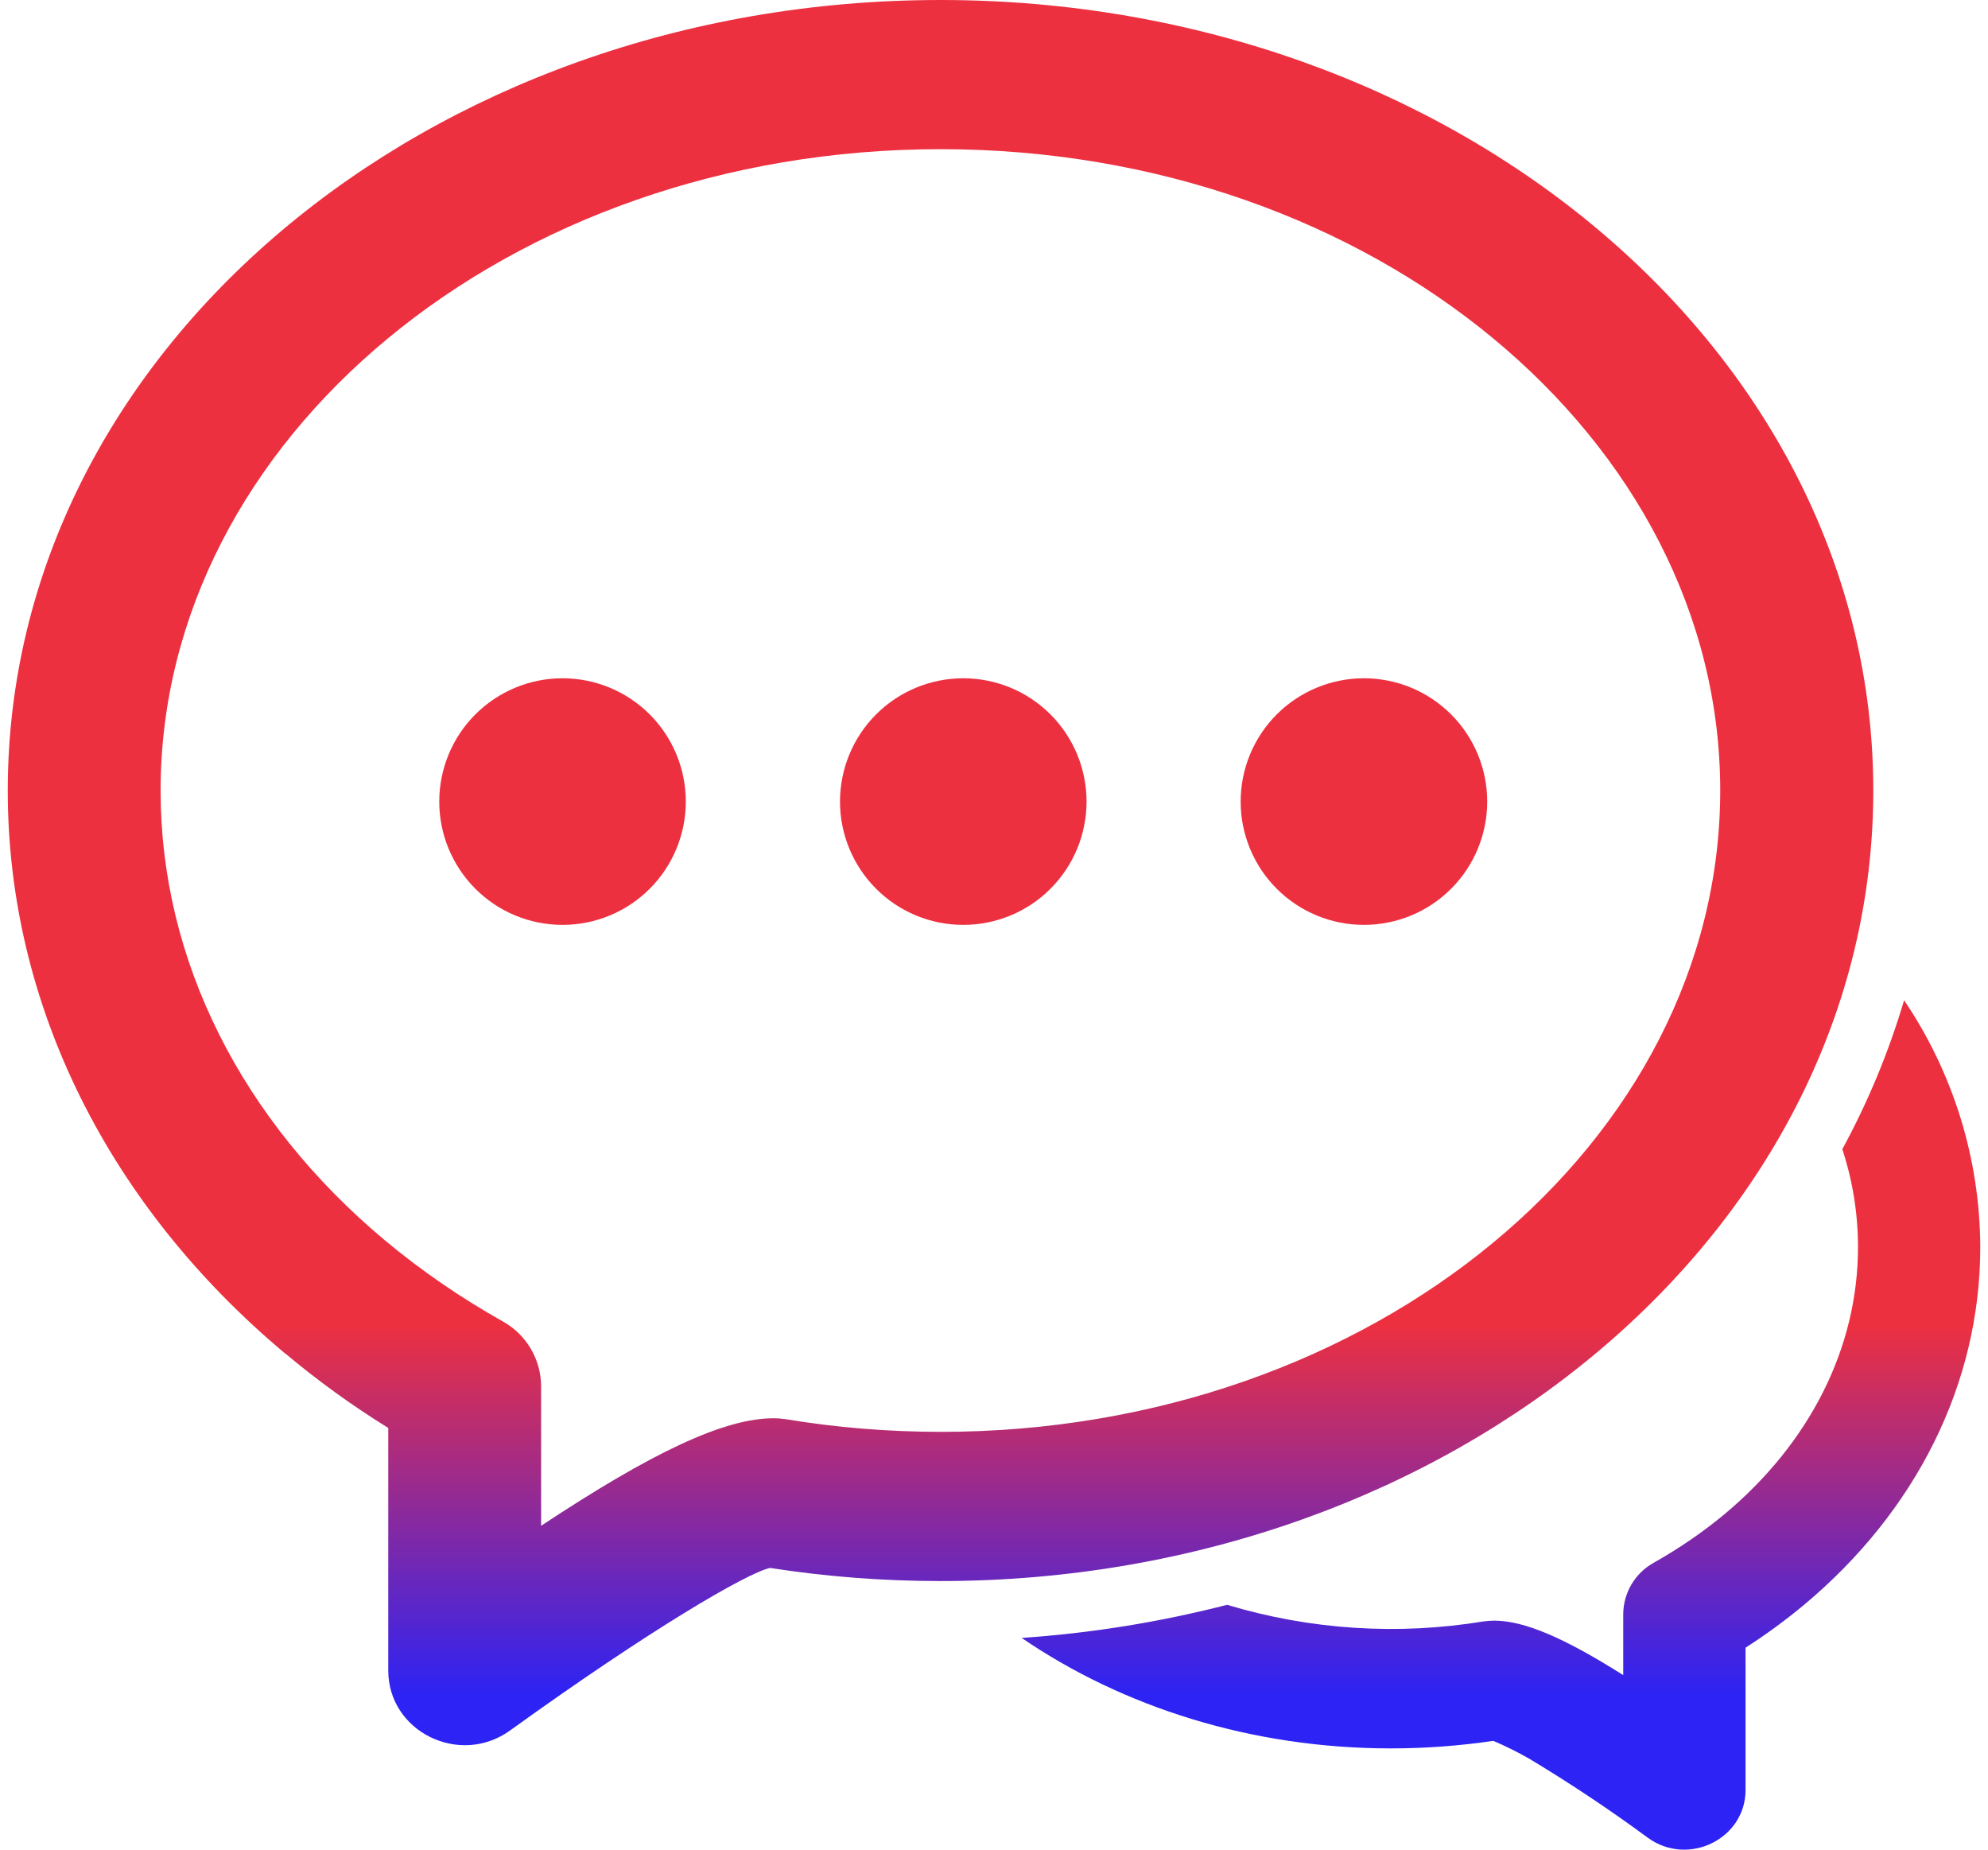
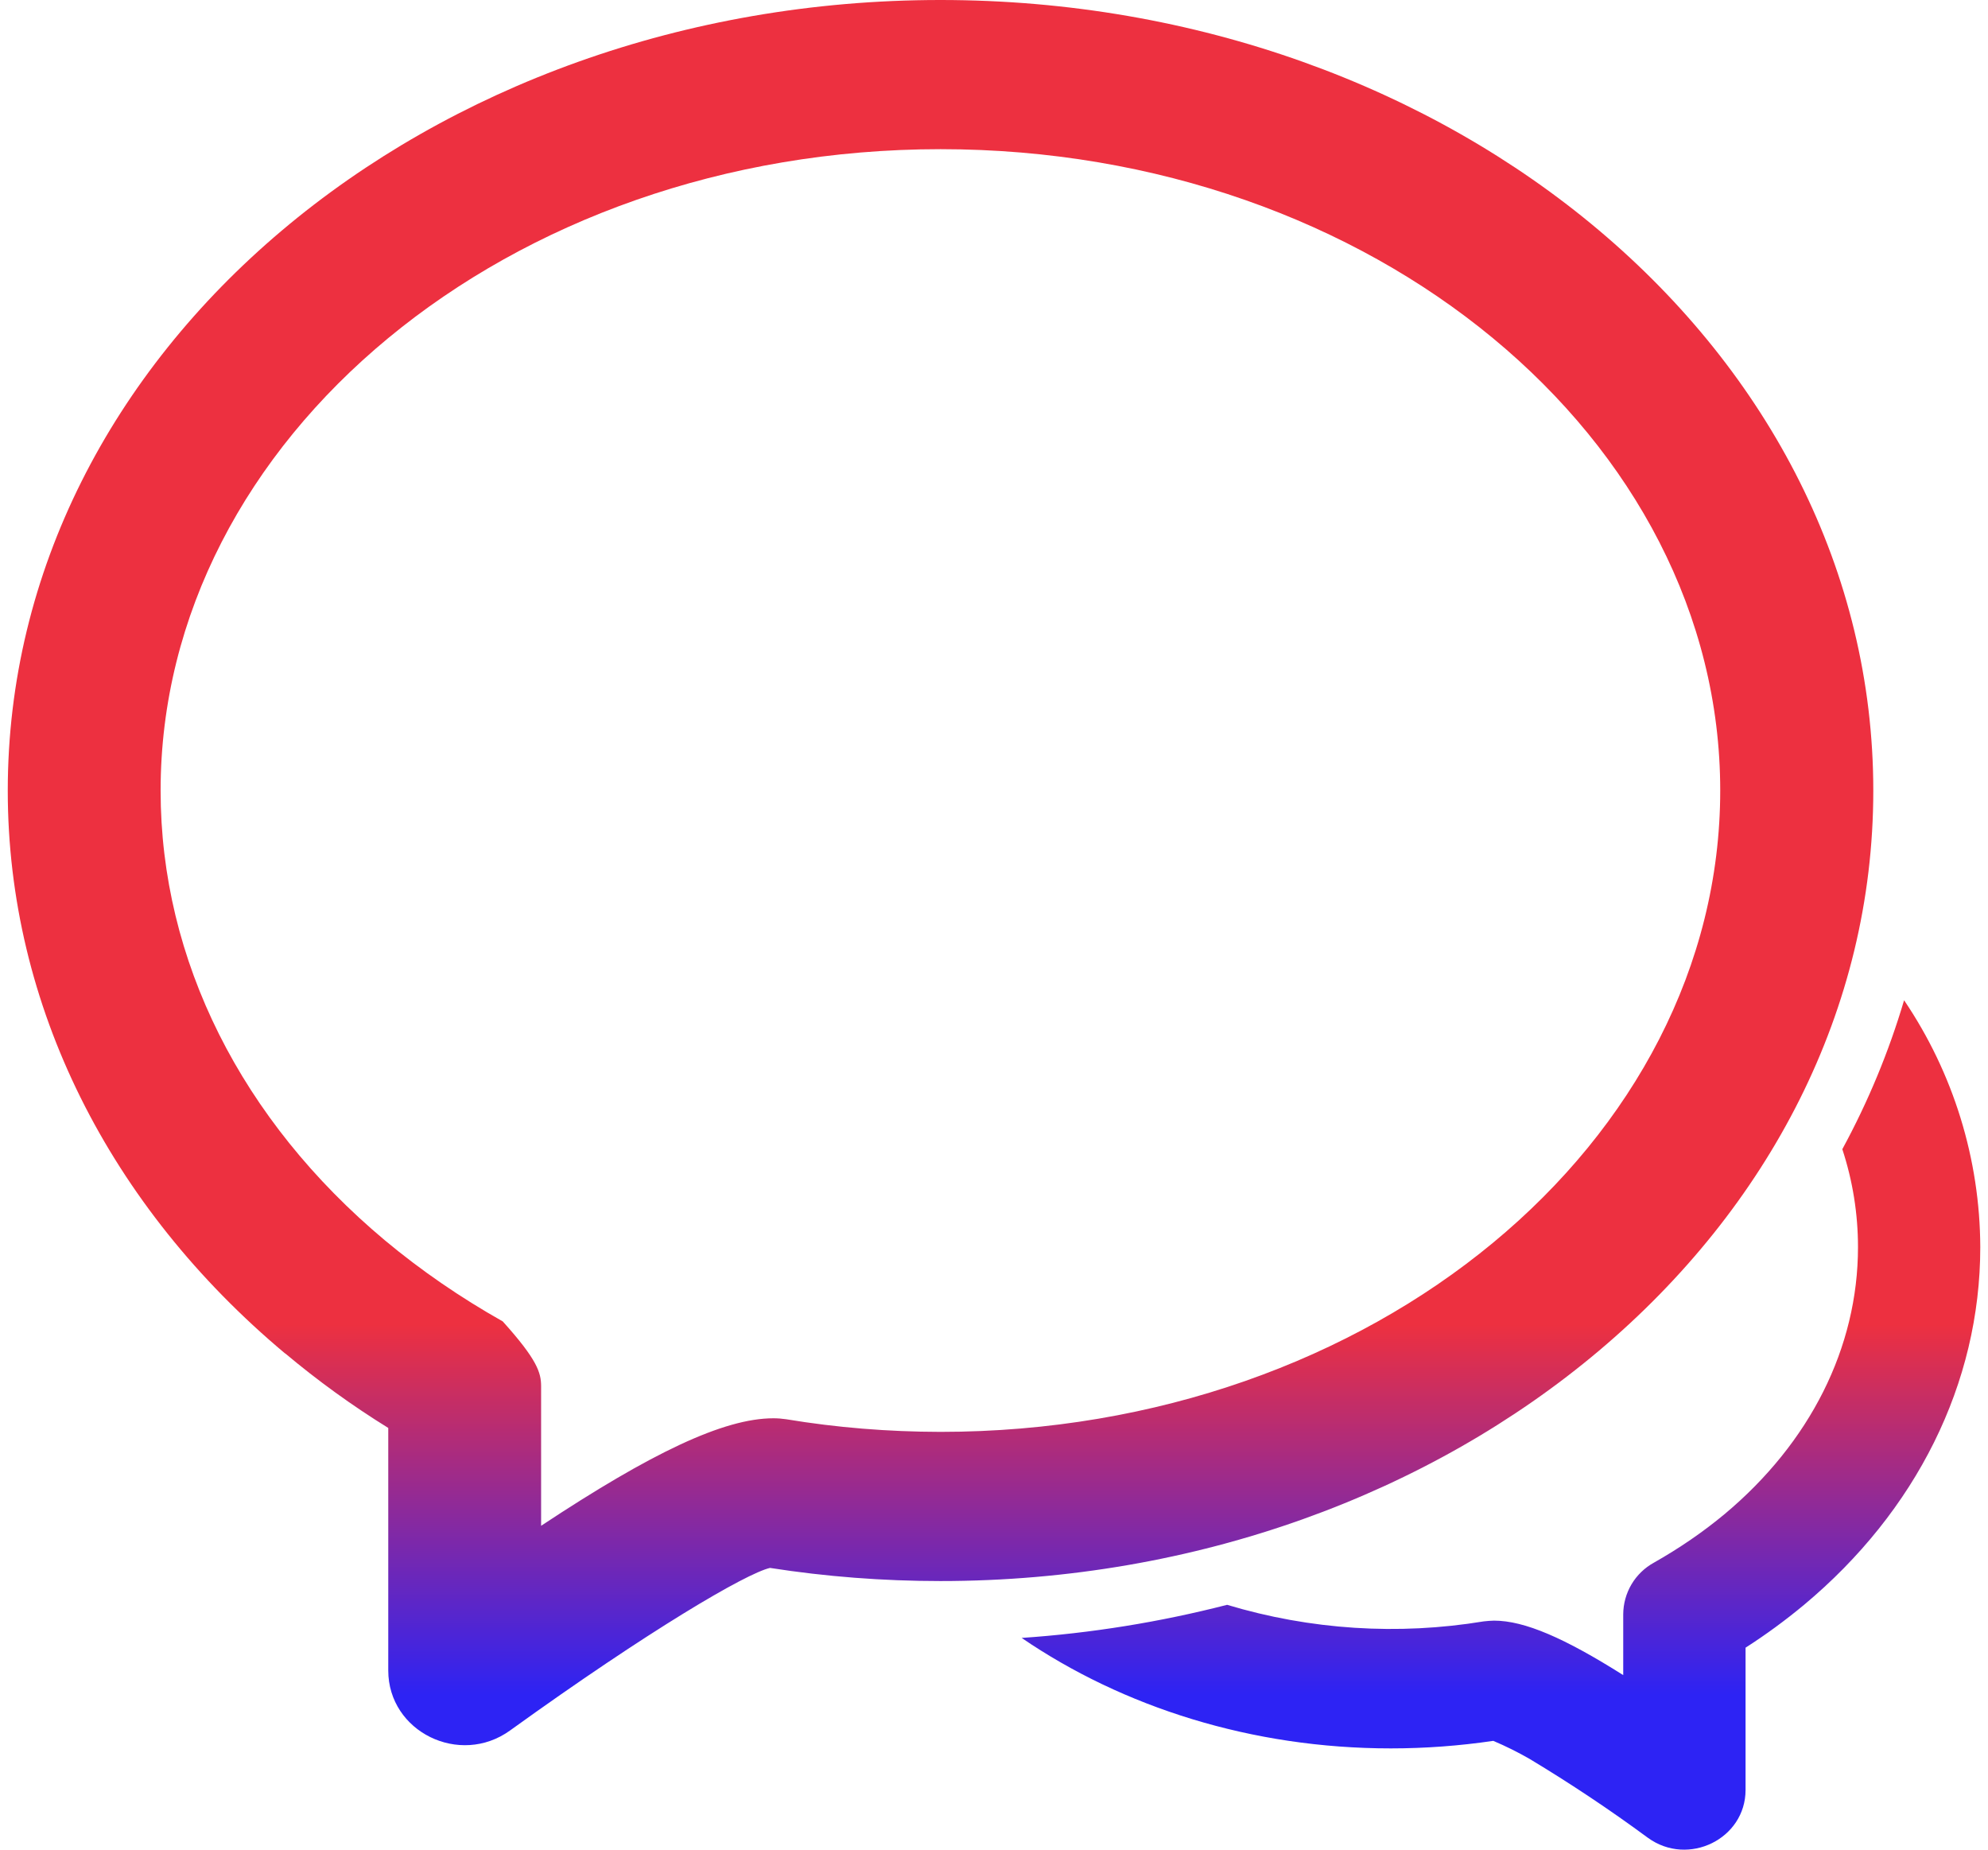
<svg xmlns="http://www.w3.org/2000/svg" width="43" height="40" viewBox="0 0 43 40" fill="none">
-   <path d="M22.098 35.421C23.598 35.319 25.085 35.079 26.542 34.705C28.341 35.246 30.24 35.369 32.093 35.063C32.167 35.054 32.241 35.049 32.316 35.047C32.977 35.047 33.845 35.426 35.11 36.225V34.912C35.111 34.683 35.173 34.458 35.289 34.262C35.406 34.065 35.574 33.903 35.774 33.793C36.325 33.481 36.835 33.132 37.303 32.743C39.147 31.202 40.188 29.145 40.188 26.969C40.188 26.251 40.074 25.535 39.849 24.852C40.408 23.823 40.853 22.75 41.185 21.631C42.252 23.207 42.826 25.068 42.833 26.969C42.833 29.927 41.439 32.686 39.024 34.703C38.619 35.04 38.197 35.349 37.756 35.632V38.709C37.756 39.766 36.518 40.375 35.646 39.745C34.82 39.136 33.965 38.567 33.086 38.038C32.832 37.892 32.569 37.761 32.299 37.647C31.566 37.755 30.825 37.81 30.083 37.81C27.073 37.81 24.29 36.917 22.098 35.421ZM6.167 29.27C2.365 26.087 0.168 21.747 0.168 17.097C0.168 7.597 9.251 0 20.341 0C31.434 0 40.519 7.594 40.519 17.097C40.519 26.597 31.434 34.191 20.341 34.191C19.095 34.191 17.866 34.096 16.655 33.907C16.134 34.028 14.043 35.253 11.033 37.422C9.943 38.209 8.398 37.45 8.398 36.125V30.88C7.617 30.397 6.872 29.858 6.169 29.268M16.729 30.671C16.821 30.671 16.913 30.678 17.006 30.692C18.097 30.873 19.208 30.963 20.341 30.965C29.711 30.965 37.208 24.696 37.208 17.094C37.208 9.495 29.711 3.226 20.344 3.226C10.976 3.226 3.474 9.5 3.474 17.097C3.474 20.771 5.228 24.231 8.324 26.822C9.105 27.473 9.955 28.058 10.874 28.576C11.124 28.714 11.332 28.916 11.478 29.162C11.624 29.407 11.702 29.687 11.704 29.972V32.996C14.086 31.42 15.653 30.671 16.729 30.671Z" fill="url(#paint0_linear_5335_6197)" />
-   <path d="M12.167 20.001C12.875 20.001 13.553 19.721 14.053 19.22C14.553 18.72 14.834 18.042 14.834 17.335C14.834 16.628 14.553 15.949 14.053 15.449C13.553 14.949 12.875 14.668 12.167 14.668C11.46 14.668 10.782 14.949 10.282 15.449C9.782 15.949 9.501 16.628 9.501 17.335C9.501 18.042 9.782 18.72 10.282 19.22C10.782 19.721 11.46 20.001 12.167 20.001ZM20.835 20.001C21.543 20.001 22.221 19.721 22.721 19.22C23.221 18.72 23.502 18.042 23.502 17.335C23.502 16.628 23.221 15.949 22.721 15.449C22.221 14.949 21.543 14.668 20.835 14.668C20.128 14.668 19.45 14.949 18.95 15.449C18.45 15.949 18.169 16.628 18.169 17.335C18.169 18.042 18.45 18.72 18.95 19.22C19.45 19.721 20.128 20.001 20.835 20.001ZM29.501 20.001C30.208 20.001 30.887 19.721 31.387 19.22C31.887 18.72 32.168 18.042 32.168 17.335C32.168 16.628 31.887 15.949 31.387 15.449C30.887 14.949 30.208 14.668 29.501 14.668C28.794 14.668 28.116 14.949 27.616 15.449C27.116 15.949 26.835 16.628 26.835 17.335C26.835 18.042 27.116 18.72 27.616 19.22C28.116 19.721 28.794 20.001 29.501 20.001Z" fill="url(#paint1_linear_5335_6197)" />
+   <path d="M22.098 35.421C23.598 35.319 25.085 35.079 26.542 34.705C28.341 35.246 30.24 35.369 32.093 35.063C32.167 35.054 32.241 35.049 32.316 35.047C32.977 35.047 33.845 35.426 35.11 36.225V34.912C35.111 34.683 35.173 34.458 35.289 34.262C35.406 34.065 35.574 33.903 35.774 33.793C36.325 33.481 36.835 33.132 37.303 32.743C39.147 31.202 40.188 29.145 40.188 26.969C40.188 26.251 40.074 25.535 39.849 24.852C40.408 23.823 40.853 22.75 41.185 21.631C42.252 23.207 42.826 25.068 42.833 26.969C42.833 29.927 41.439 32.686 39.024 34.703C38.619 35.04 38.197 35.349 37.756 35.632V38.709C37.756 39.766 36.518 40.375 35.646 39.745C34.82 39.136 33.965 38.567 33.086 38.038C32.832 37.892 32.569 37.761 32.299 37.647C31.566 37.755 30.825 37.81 30.083 37.81C27.073 37.81 24.29 36.917 22.098 35.421ZM6.167 29.27C2.365 26.087 0.168 21.747 0.168 17.097C0.168 7.597 9.251 0 20.341 0C31.434 0 40.519 7.594 40.519 17.097C40.519 26.597 31.434 34.191 20.341 34.191C19.095 34.191 17.866 34.096 16.655 33.907C16.134 34.028 14.043 35.253 11.033 37.422C9.943 38.209 8.398 37.45 8.398 36.125V30.88C7.617 30.397 6.872 29.858 6.169 29.268M16.729 30.671C16.821 30.671 16.913 30.678 17.006 30.692C18.097 30.873 19.208 30.963 20.341 30.965C29.711 30.965 37.208 24.696 37.208 17.094C37.208 9.495 29.711 3.226 20.344 3.226C10.976 3.226 3.474 9.5 3.474 17.097C3.474 20.771 5.228 24.231 8.324 26.822C9.105 27.473 9.955 28.058 10.874 28.576C11.624 29.407 11.702 29.687 11.704 29.972V32.996C14.086 31.42 15.653 30.671 16.729 30.671Z" fill="url(#paint0_linear_5335_6197)" />
  <defs>
    <linearGradient id="paint0_linear_5335_6197" x1="35.006" y1="28.64" x2="35.006" y2="36.651" gradientUnits="userSpaceOnUse">
      <stop stop-color="#ED3040" />
      <stop offset="1" stop-color="#2D23F4" />
    </linearGradient>
    <linearGradient id="paint1_linear_5335_6197" x1="35.006" y1="28.64" x2="35.006" y2="36.651" gradientUnits="userSpaceOnUse">
      <stop stop-color="#ED3040" />
      <stop offset="1" stop-color="#2D23F4" />
    </linearGradient>
  </defs>
</svg>